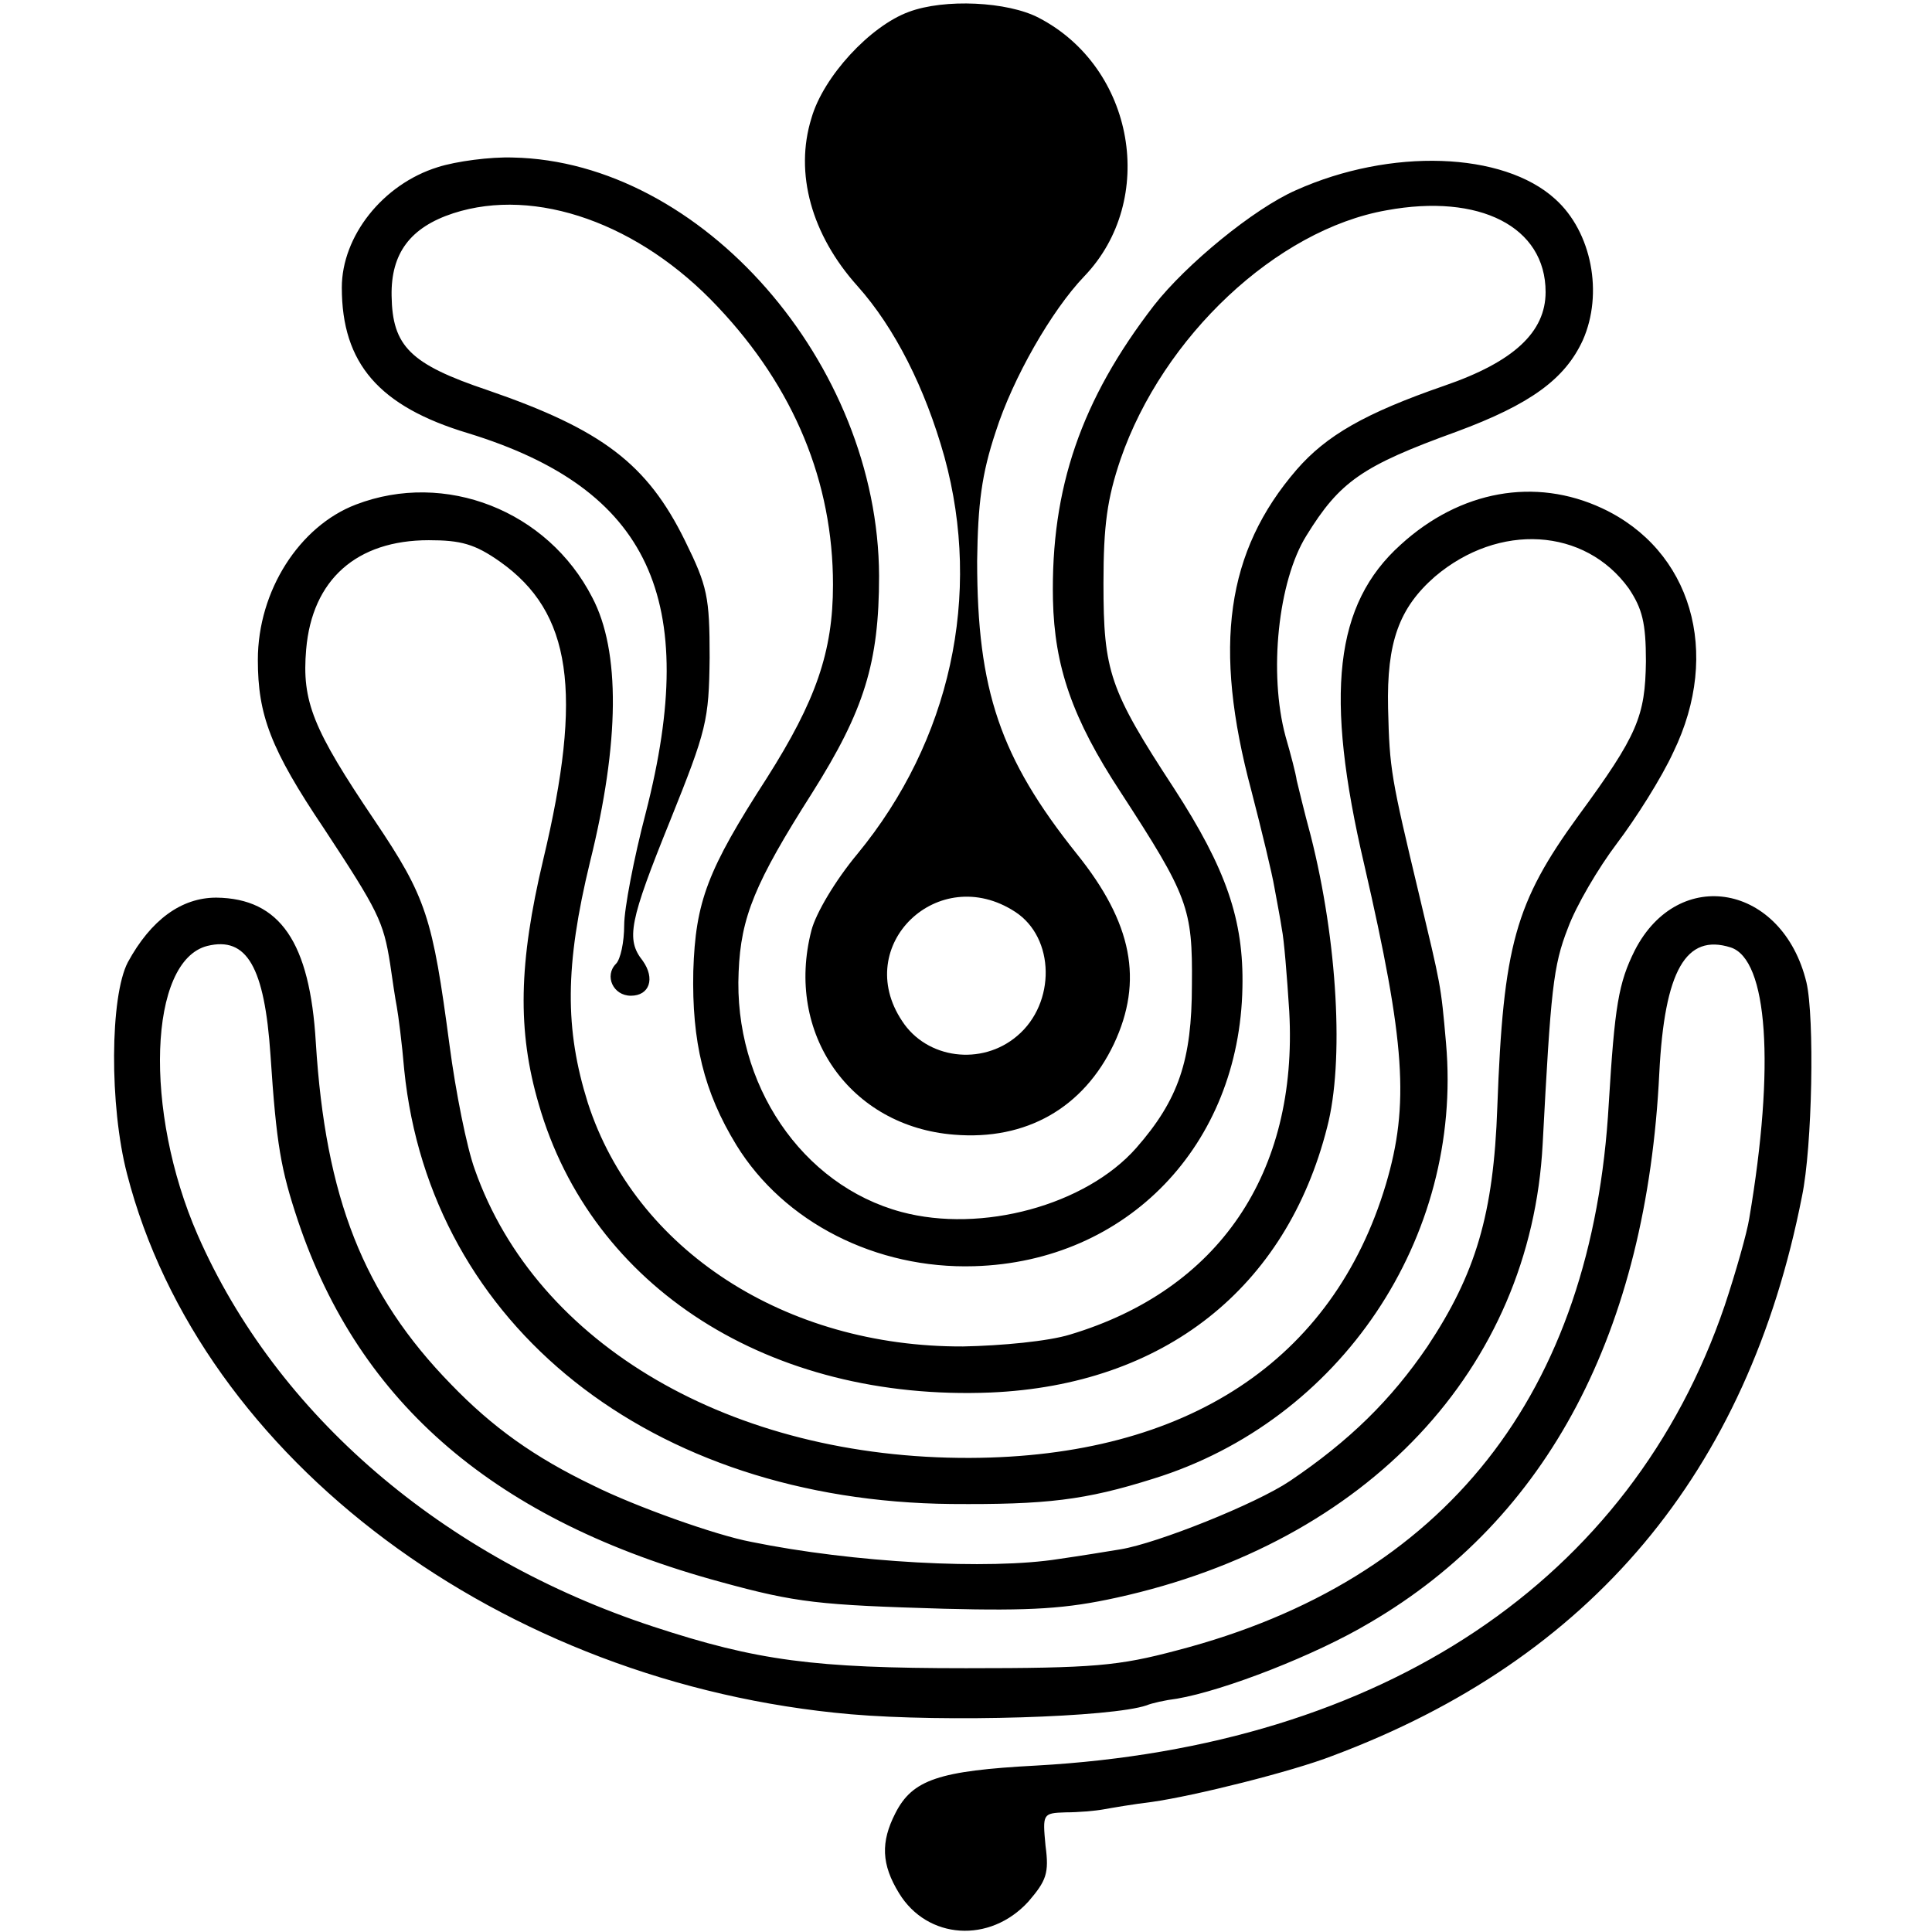
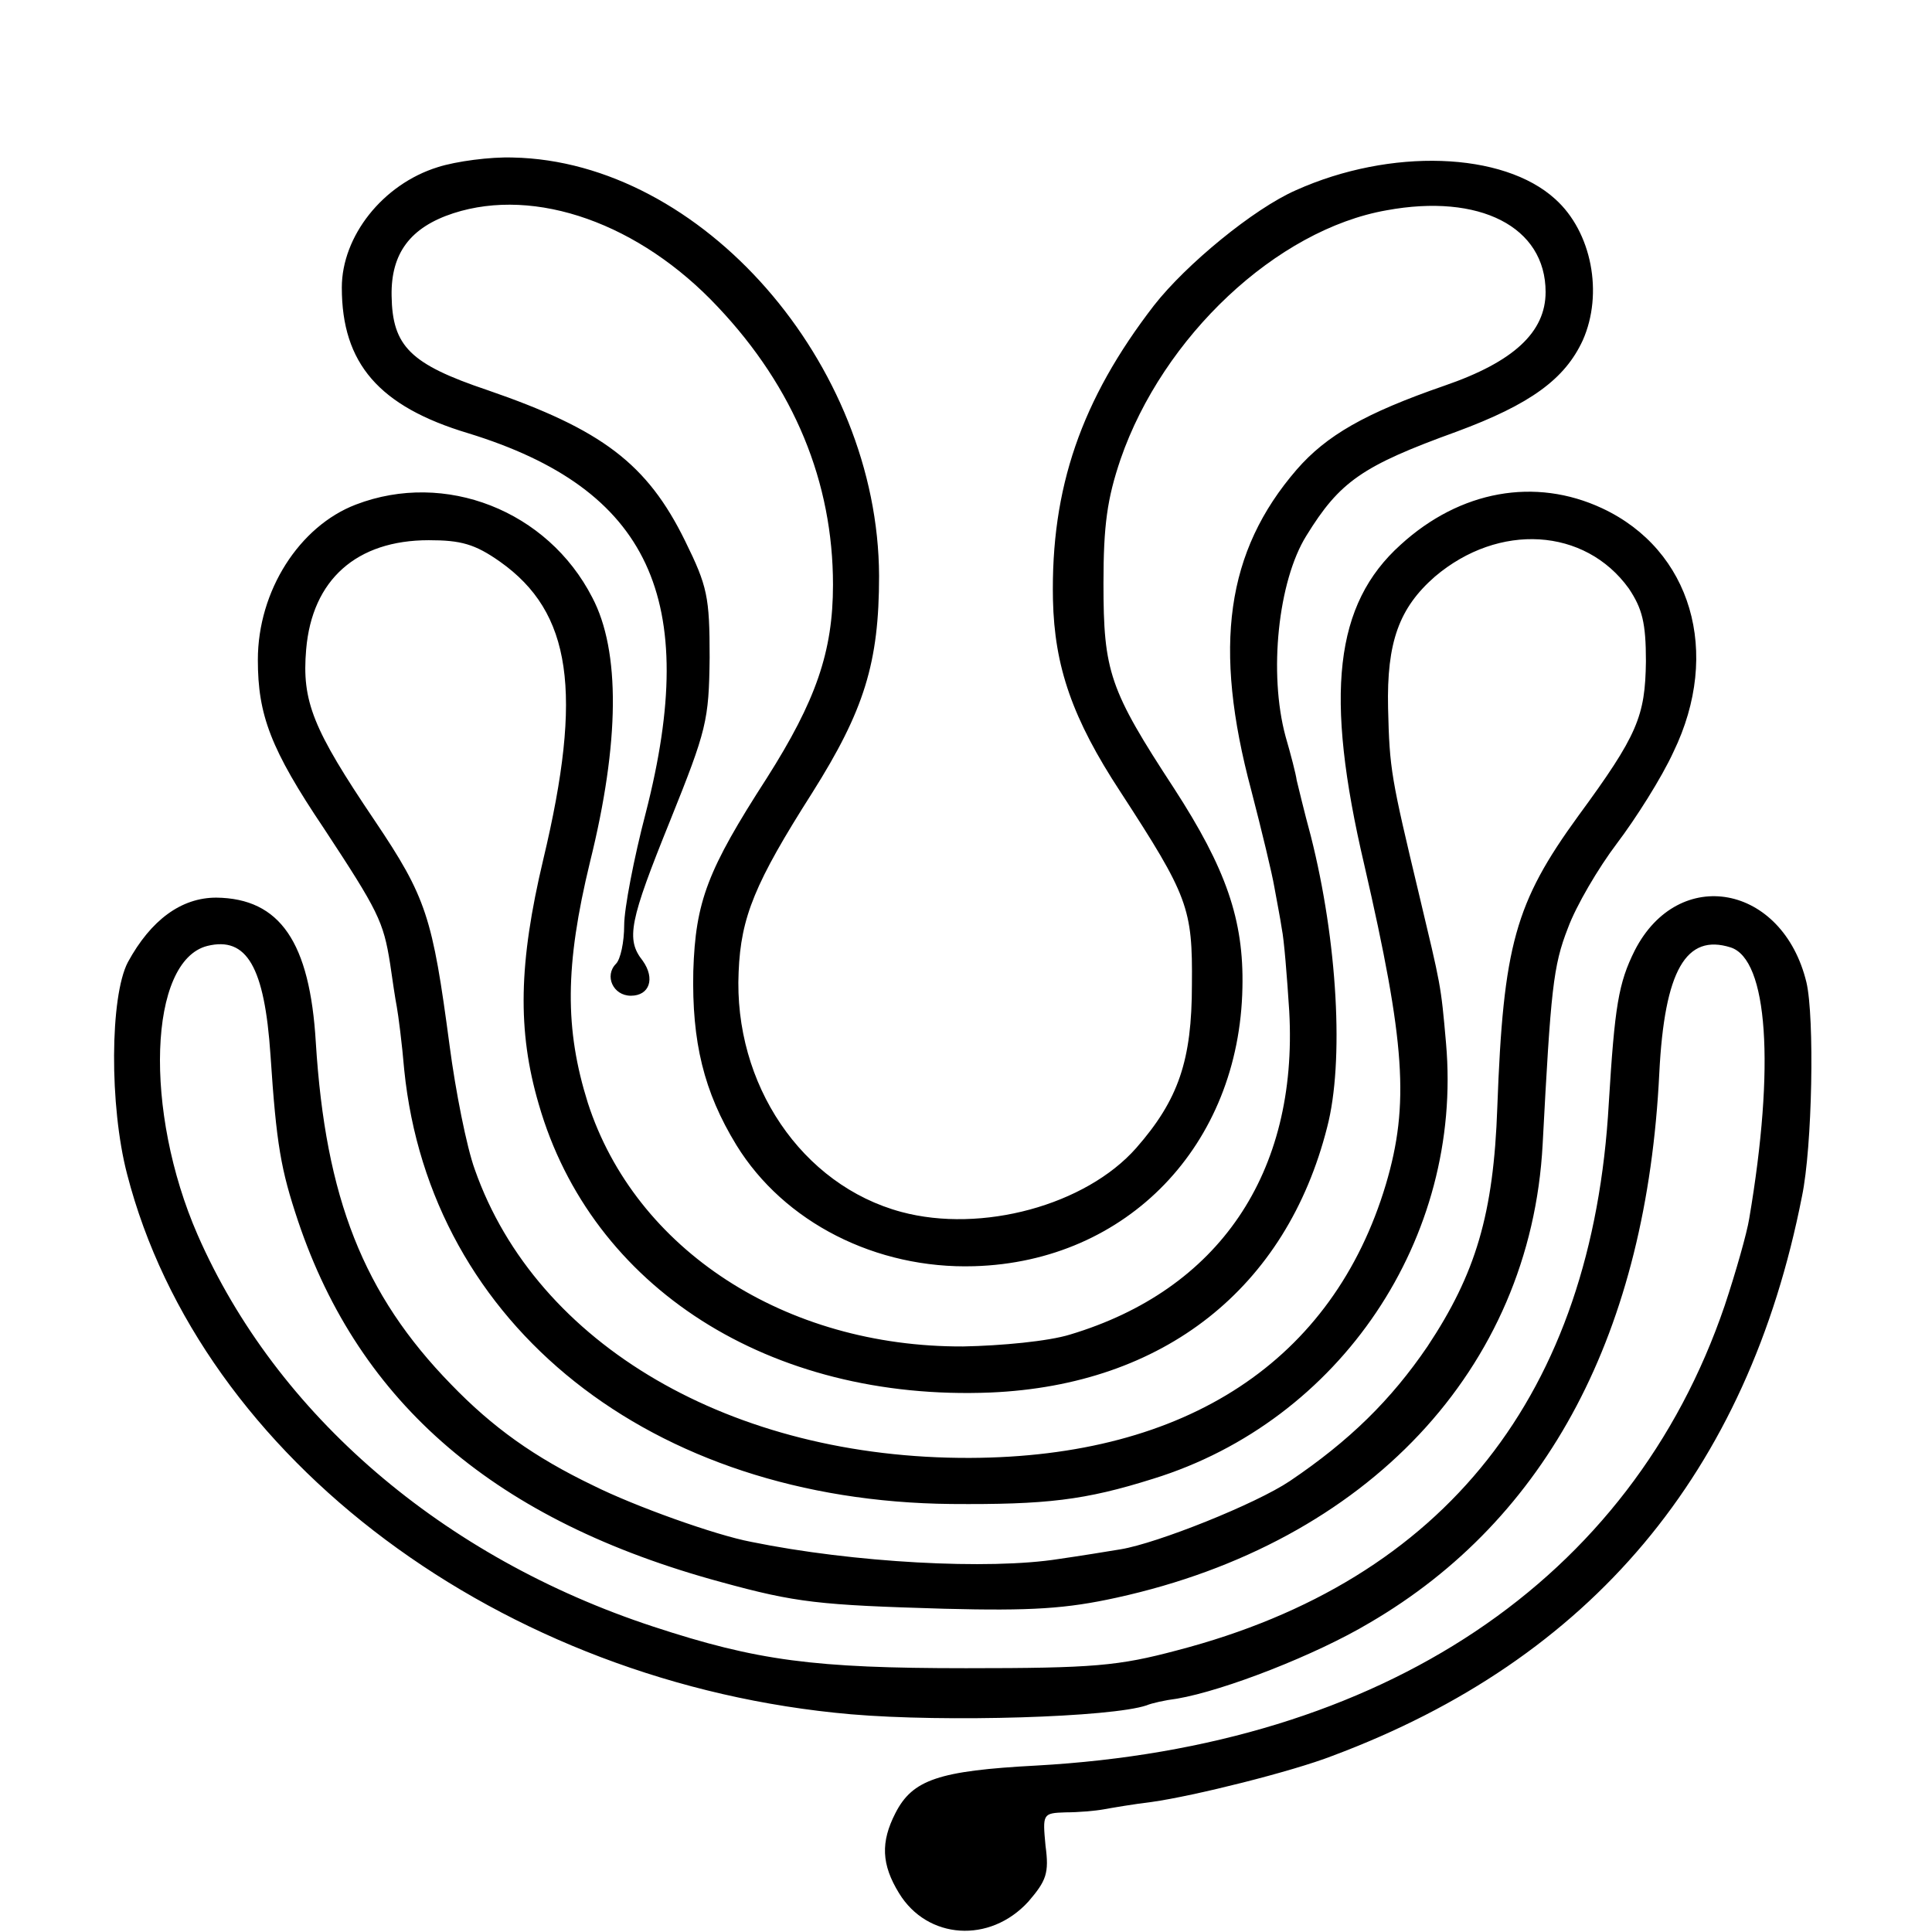
<svg xmlns="http://www.w3.org/2000/svg" version="1.0" width="260pt" height="260pt" viewBox="0 0 260 260" preserveAspectRatio="xMidYMid meet">
  <g transform="translate(0,260) scale(0.1,-0.1)" fill="#000000" stroke="none">
-     <path d="M1223 2584 c-52 -19 -115 -87 -131 -143 -23 -74 0 -157 62 -226 50 -56 91 -137 117 -230 51 -186 8 -382 -117 -534 -30 -36 -56 -80 -62 -103 -36 -139 52 -264 192 -275 97 -8 174 36 215 122 40 85 25 163 -50 256 -103 129 -134 220 -134 394 1 77 6 117 25 174 23 72 75 163 119 209 99 103 68 281 -61 348 -42 22 -127 26 -175 8z m143 -1211 c54 -35 55 -123 3 -167 -48 -41 -122 -31 -155 20 -68 102 49 214 152 147z" />
-     <path d="M589 2375 c-74 -23 -129 -93 -129 -162 0 -102 50 -160 170 -196 244 -75 313 -223 239 -511 -16 -61 -29 -129 -29 -151 0 -23 -5 -46 -11 -52 -16 -16 -4 -43 20 -43 25 0 33 23 16 47 -23 29 -18 53 37 189 49 122 52 134 53 219 0 82 -3 96 -33 157 -51 104 -112 150 -266 203 -104 35 -128 59 -129 127 -1 57 25 92 83 111 111 36 251 -14 356 -126 103 -109 155 -236 155 -374 0 -90 -23 -156 -89 -260 -80 -124 -96 -166 -99 -260 -2 -95 14 -162 58 -234 64 -104 188 -167 320 -163 206 6 357 163 361 375 2 91 -22 160 -92 268 -87 133 -95 157 -95 276 0 78 5 114 23 167 57 165 210 309 358 335 125 23 214 -22 214 -110 0 -54 -43 -94 -136 -126 -107 -37 -159 -67 -199 -113 -95 -110 -113 -238 -61 -432 14 -54 28 -112 31 -130 3 -17 8 -42 10 -56 3 -14 7 -64 10 -111 12 -218 -95 -375 -295 -435 -29 -9 -92 -15 -144 -16 -239 -1 -441 130 -505 328 -31 99 -31 184 3 324 40 161 41 284 3 356 -60 117 -198 171 -318 125 -76 -29 -132 -116 -132 -209 0 -74 17 -120 89 -227 73 -111 80 -125 89 -182 3 -21 7 -48 9 -58 2 -11 7 -49 10 -85 35 -344 332 -580 736 -584 128 -1 180 5 272 34 252 78 417 324 394 586 -7 80 -7 77 -36 199 -38 159 -40 169 -42 252 -2 89 15 135 63 177 86 73 202 66 261 -16 18 -27 23 -46 23 -98 -1 -74 -11 -99 -91 -208 -85 -117 -101 -174 -109 -392 -5 -144 -29 -224 -94 -322 -49 -72 -105 -127 -185 -181 -46 -31 -179 -84 -228 -92 -18 -3 -55 -9 -83 -13 -94 -15 -277 -5 -414 23 -48 9 -157 48 -213 76 -79 38 -135 78 -191 136 -118 121 -169 251 -182 460 -8 135 -48 194 -134 195 -47 0 -88 -30 -119 -87 -24 -46 -25 -193 -1 -285 99 -384 504 -686 974 -727 128 -11 351 -4 398 12 7 3 25 7 41 9 64 11 187 59 259 102 240 140 373 392 390 740 7 138 36 188 96 169 50 -16 60 -159 25 -365 -3 -19 -18 -72 -33 -117 -126 -370 -460 -593 -926 -619 -132 -7 -167 -19 -190 -64 -20 -39 -19 -69 5 -108 38 -62 122 -68 174 -11 24 28 28 38 23 75 -4 43 -4 44 27 45 17 0 40 2 51 4 11 2 40 7 65 10 57 8 189 41 243 62 348 130 559 381 632 753 14 67 17 241 6 288 -32 132 -172 158 -231 43 -22 -44 -27 -75 -35 -206 -22 -391 -220 -642 -581 -736 -79 -21 -112 -24 -284 -24 -205 0 -281 10 -421 56 -283 93 -507 285 -613 527 -73 167 -66 369 13 389 53 13 77 -28 85 -147 8 -121 14 -154 37 -223 83 -247 267 -404 569 -486 102 -28 132 -31 301 -36 117 -3 164 0 232 15 337 74 557 308 573 610 11 208 14 240 34 291 11 30 41 81 66 114 25 33 60 88 76 123 65 134 24 272 -96 328 -90 42 -191 24 -271 -49 -89 -80 -103 -201 -49 -431 55 -239 61 -322 29 -430 -71 -237 -268 -367 -560 -368 -320 -1 -583 152 -666 388 -11 30 -26 106 -34 167 -23 173 -31 199 -101 303 -83 123 -98 160 -92 230 8 94 68 147 165 147 43 0 62 -5 96 -29 96 -68 112 -175 58 -401 -33 -139 -35 -230 -6 -329 71 -247 311 -400 608 -388 233 10 398 140 453 357 23 88 14 250 -22 392 -9 33 -17 67 -19 75 -1 8 -8 35 -15 59 -23 85 -10 209 28 270 45 73 75 94 202 140 100 37 146 71 170 123 28 63 12 146 -37 190 -70 64 -222 69 -349 12 -57 -25 -148 -100 -191 -155 -98 -127 -139 -246 -136 -396 2 -90 26 -160 91 -259 91 -140 97 -156 96 -259 0 -102 -18 -155 -75 -220 -68 -77 -208 -115 -316 -86 -134 36 -226 172 -219 323 3 74 22 120 99 241 70 111 90 175 90 292 -1 286 -239 558 -493 563 -30 1 -76 -5 -101 -13z" />
+     <path d="M589 2375 c-74 -23 -129 -93 -129 -162 0 -102 50 -160 170 -196 244 -75 313 -223 239 -511 -16 -61 -29 -129 -29 -151 0 -23 -5 -46 -11 -52 -16 -16 -4 -43 20 -43 25 0 33 23 16 47 -23 29 -18 53 37 189 49 122 52 134 53 219 0 82 -3 96 -33 157 -51 104 -112 150 -266 203 -104 35 -128 59 -129 127 -1 57 25 92 83 111 111 36 251 -14 356 -126 103 -109 155 -236 155 -374 0 -90 -23 -156 -89 -260 -80 -124 -96 -166 -99 -260 -2 -95 14 -162 58 -234 64 -104 188 -167 320 -163 206 6 357 163 361 375 2 91 -22 160 -92 268 -87 133 -95 157 -95 276 0 78 5 114 23 167 57 165 210 309 358 335 125 23 214 -22 214 -110 0 -54 -43 -94 -136 -126 -107 -37 -159 -67 -199 -113 -95 -110 -113 -238 -61 -432 14 -54 28 -112 31 -130 3 -17 8 -42 10 -56 3 -14 7 -64 10 -111 12 -218 -95 -375 -295 -435 -29 -9 -92 -15 -144 -16 -239 -1 -441 130 -505 328 -31 99 -31 184 3 324 40 161 41 284 3 356 -60 117 -198 171 -318 125 -76 -29 -132 -116 -132 -209 0 -74 17 -120 89 -227 73 -111 80 -125 89 -182 3 -21 7 -48 9 -58 2 -11 7 -49 10 -85 35 -344 332 -580 736 -584 128 -1 180 5 272 34 252 78 417 324 394 586 -7 80 -7 77 -36 199 -38 159 -40 169 -42 252 -2 89 15 135 63 177 86 73 202 66 261 -16 18 -27 23 -46 23 -98 -1 -74 -11 -99 -91 -208 -85 -117 -101 -174 -109 -392 -5 -144 -29 -224 -94 -322 -49 -72 -105 -127 -185 -181 -46 -31 -179 -84 -228 -92 -18 -3 -55 -9 -83 -13 -94 -15 -277 -5 -414 23 -48 9 -157 48 -213 76 -79 38 -135 78 -191 136 -118 121 -169 251 -182 460 -8 135 -48 194 -134 195 -47 0 -88 -30 -119 -87 -24 -46 -25 -193 -1 -285 99 -384 504 -686 974 -727 128 -11 351 -4 398 12 7 3 25 7 41 9 64 11 187 59 259 102 240 140 373 392 390 740 7 138 36 188 96 169 50 -16 60 -159 25 -365 -3 -19 -18 -72 -33 -117 -126 -370 -460 -593 -926 -619 -132 -7 -167 -19 -190 -64 -20 -39 -19 -69 5 -108 38 -62 122 -68 174 -11 24 28 28 38 23 75 -4 43 -4 44 27 45 17 0 40 2 51 4 11 2 40 7 65 10 57 8 189 41 243 62 348 130 559 381 632 753 14 67 17 241 6 288 -32 132 -172 158 -231 43 -22 -44 -27 -75 -35 -206 -22 -391 -220 -642 -581 -736 -79 -21 -112 -24 -284 -24 -205 0 -281 10 -421 56 -283 93 -507 285 -613 527 -73 167 -66 369 13 389 53 13 77 -28 85 -147 8 -121 14 -154 37 -223 83 -247 267 -404 569 -486 102 -28 132 -31 301 -36 117 -3 164 0 232 15 337 74 557 308 573 610 11 208 14 240 34 291 11 30 41 81 66 114 25 33 60 88 76 123 65 134 24 272 -96 328 -90 42 -191 24 -271 -49 -89 -80 -103 -201 -49 -431 55 -239 61 -322 29 -430 -71 -237 -268 -367 -560 -368 -320 -1 -583 152 -666 388 -11 30 -26 106 -34 167 -23 173 -31 199 -101 303 -83 123 -98 160 -92 230 8 94 68 147 165 147 43 0 62 -5 96 -29 96 -68 112 -175 58 -401 -33 -139 -35 -230 -6 -329 71 -247 311 -400 608 -388 233 10 398 140 453 357 23 88 14 250 -22 392 -9 33 -17 67 -19 75 -1 8 -8 35 -15 59 -23 85 -10 209 28 270 45 73 75 94 202 140 100 37 146 71 170 123 28 63 12 146 -37 190 -70 64 -222 69 -349 12 -57 -25 -148 -100 -191 -155 -98 -127 -139 -246 -136 -396 2 -90 26 -160 91 -259 91 -140 97 -156 96 -259 0 -102 -18 -155 -75 -220 -68 -77 -208 -115 -316 -86 -134 36 -226 172 -219 323 3 74 22 120 99 241 70 111 90 175 90 292 -1 286 -239 558 -493 563 -30 1 -76 -5 -101 -13" />
  </g>
</svg>